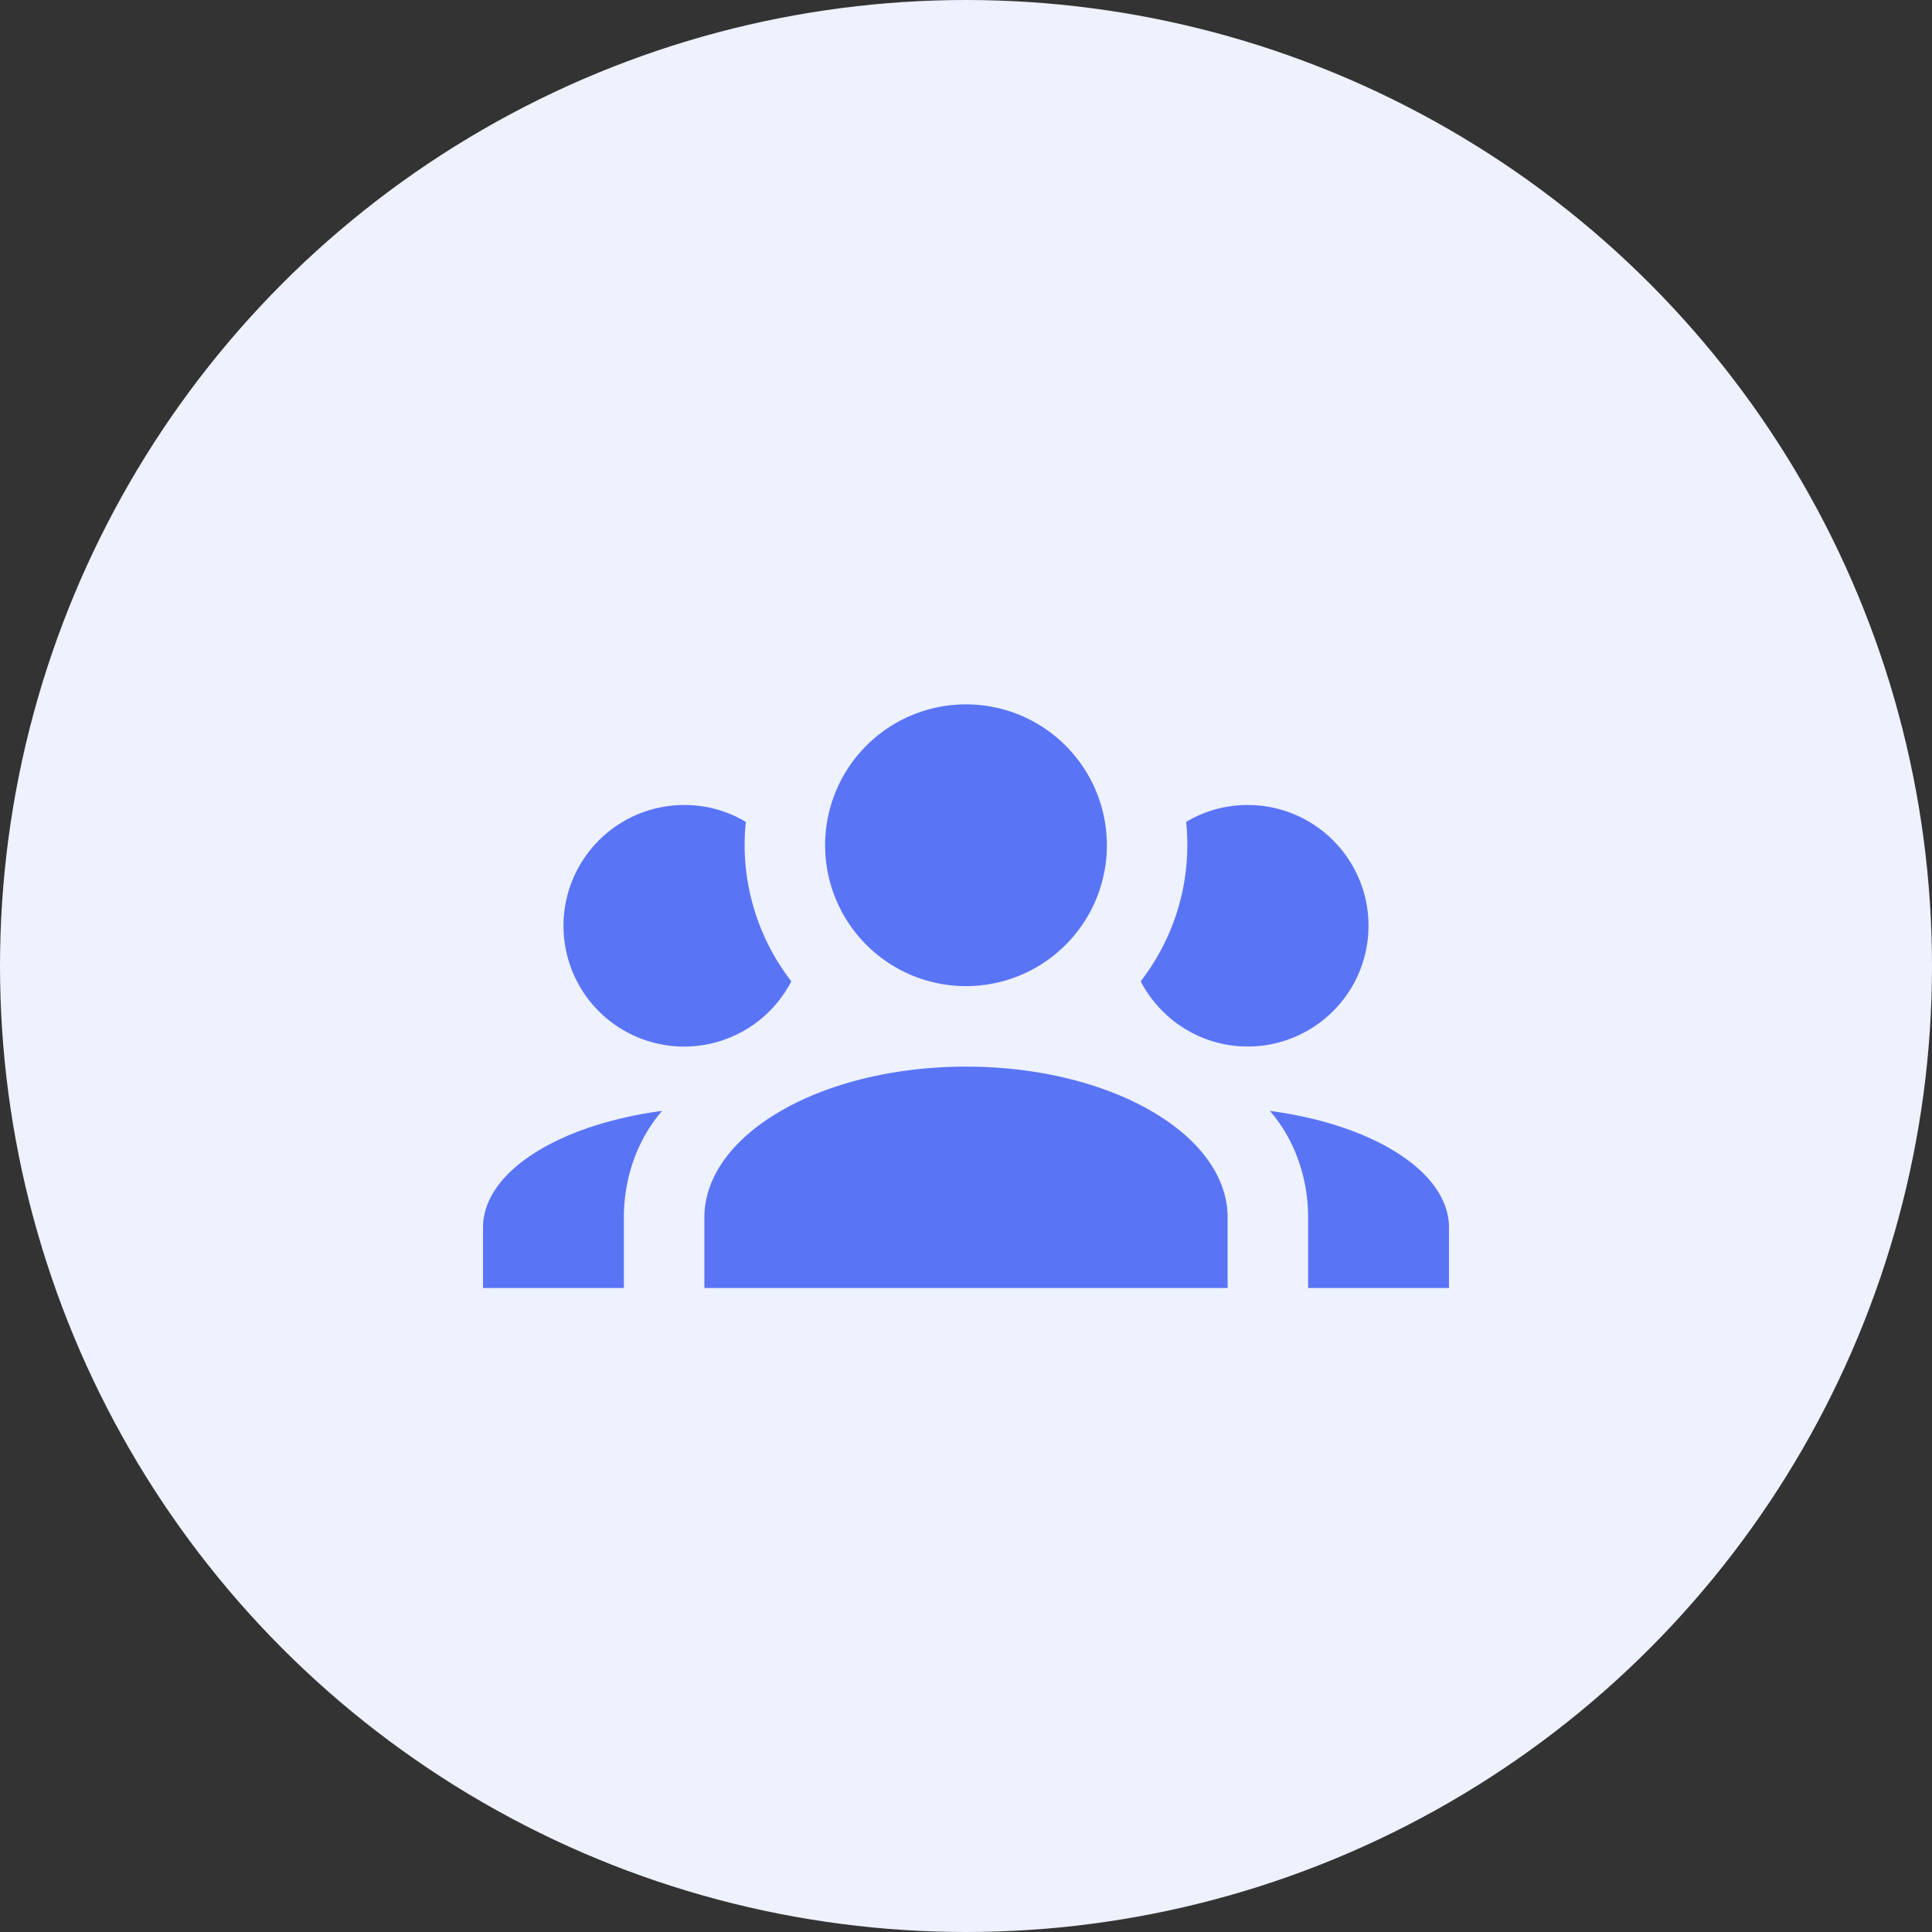
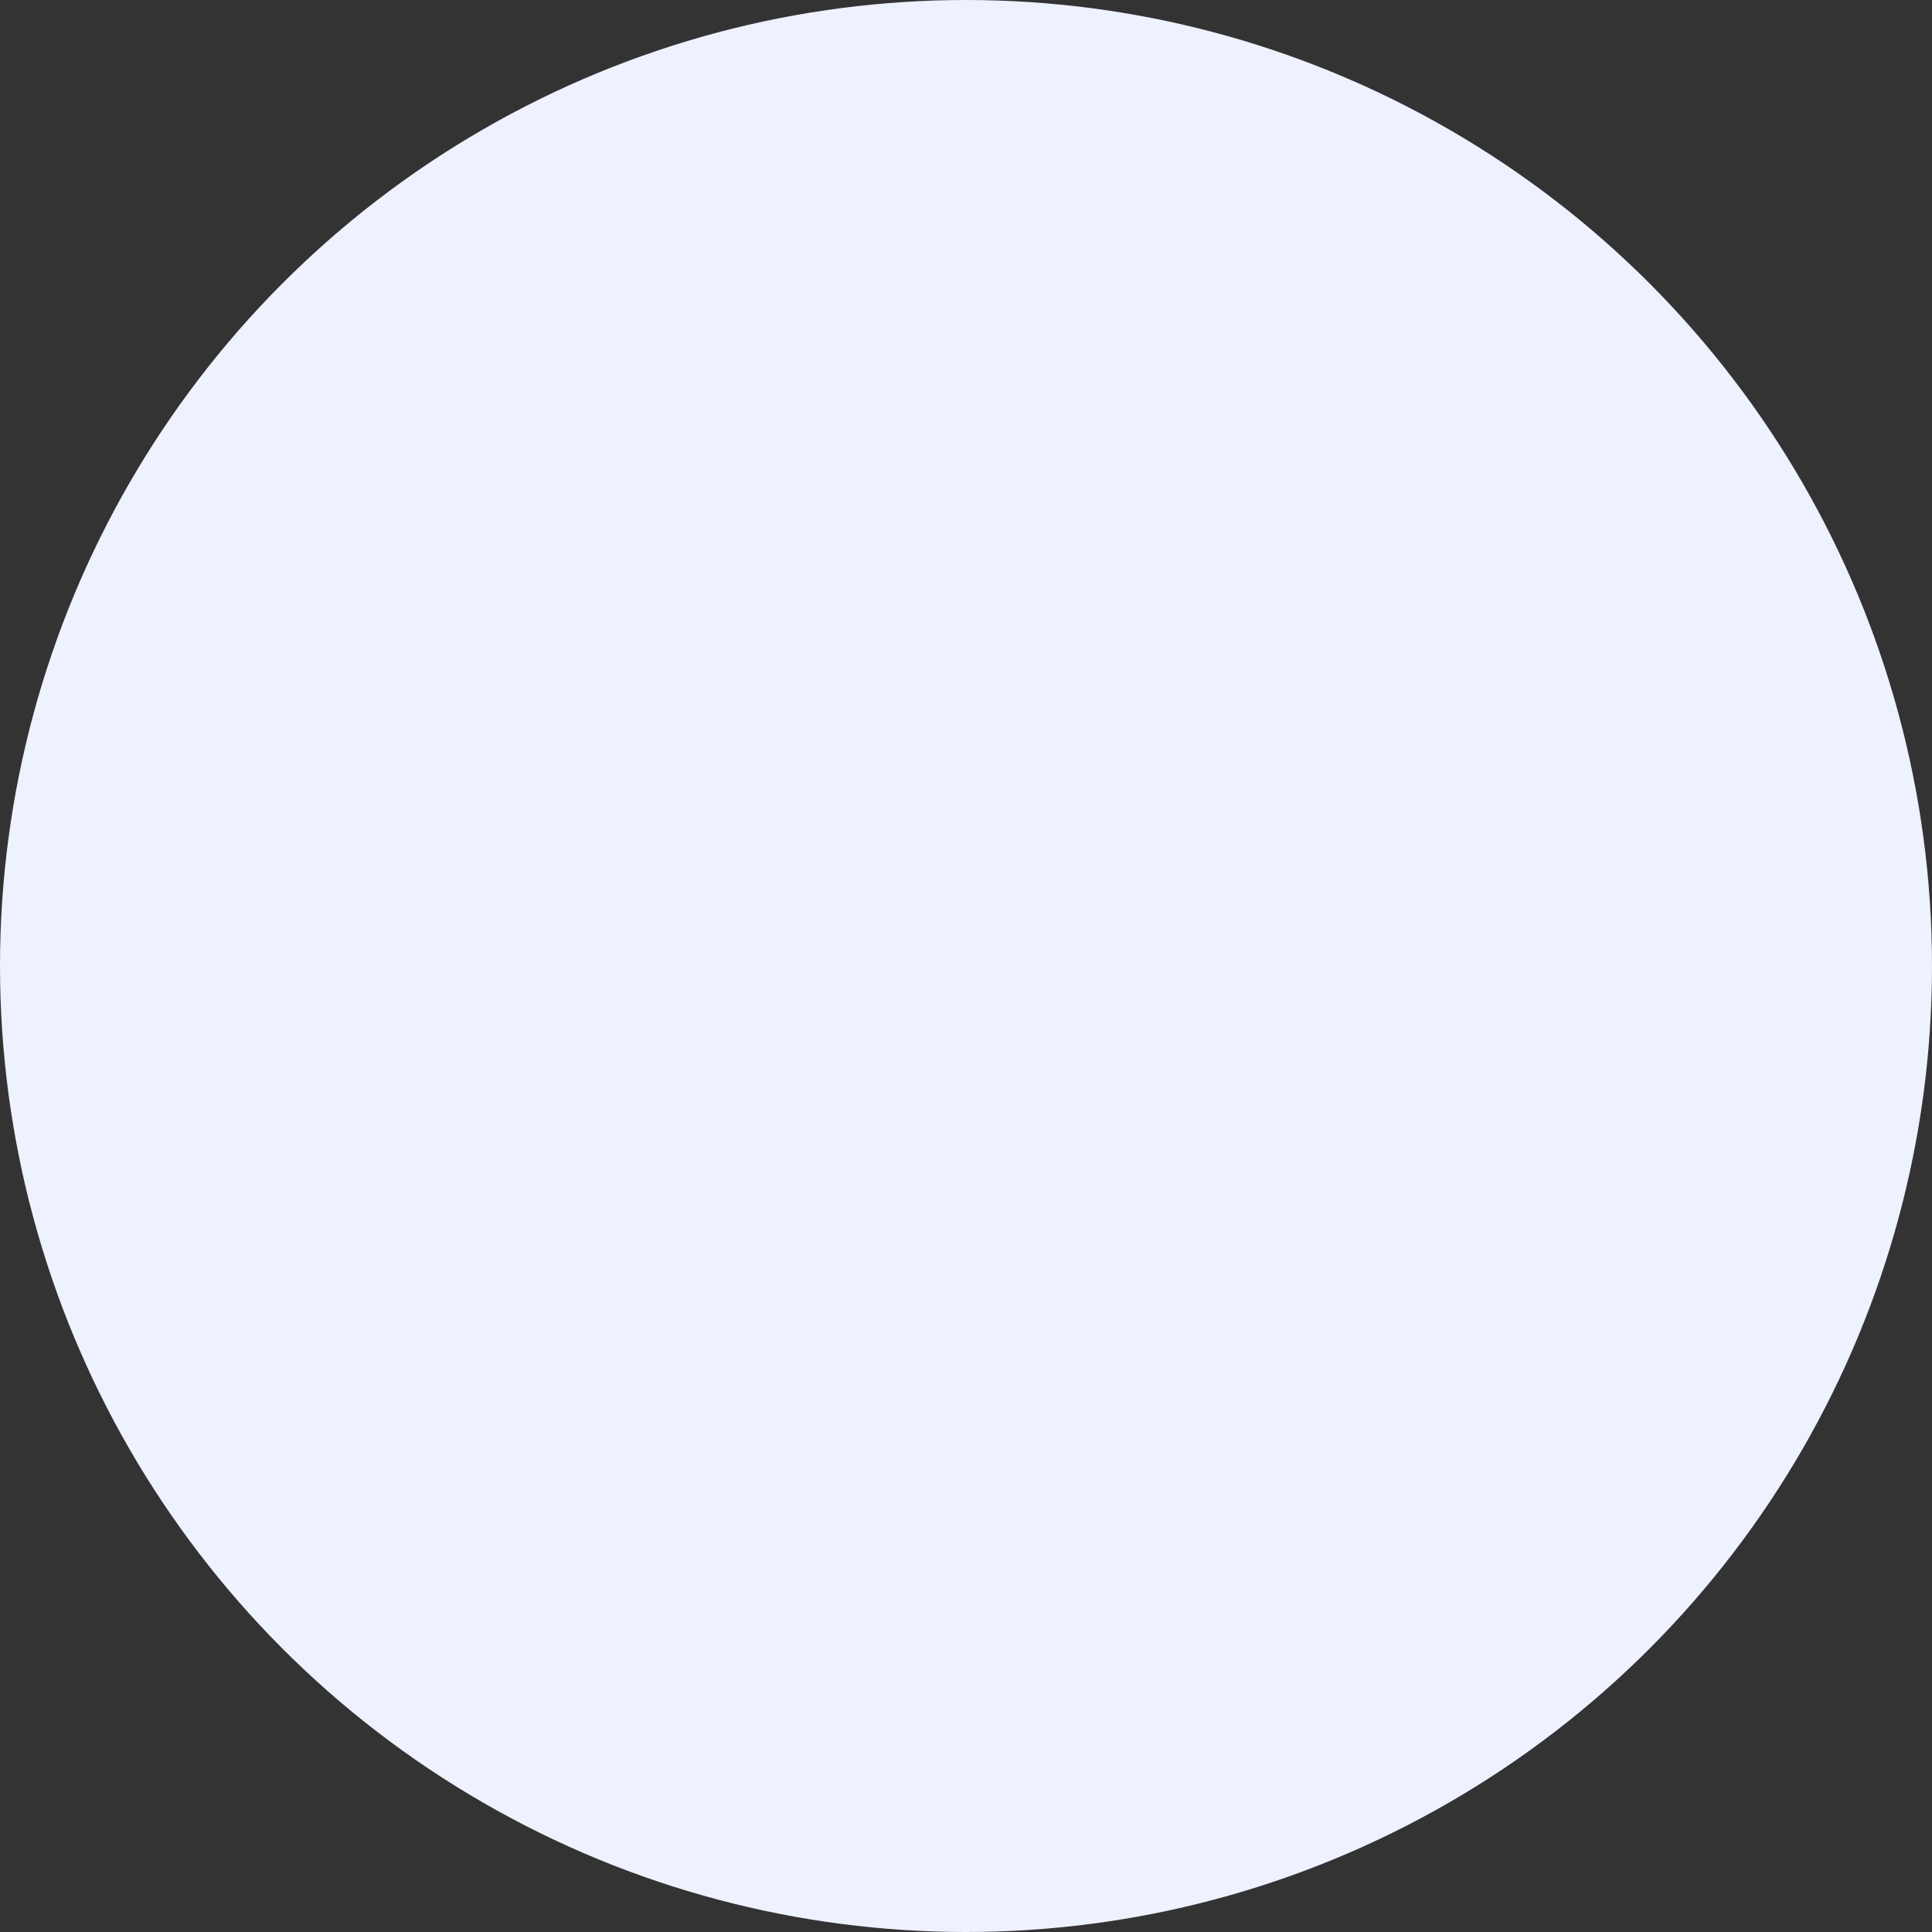
<svg xmlns="http://www.w3.org/2000/svg" width="48" height="48" viewBox="0 0 48 48" fill="none">
  <rect x="0" y="0" width="48" height="48" fill="#333333" stroke="none" />
  <circle cx="24" cy="24" r="24" fill="#EEF1FE" />
-   <path d="M24 17.5a3.5 3.5 0 1 1 0 7 3.5 3.5 0 0 1 0-7zM17 20c.56 0 1.08.15 1.53.42-.15 1.43.27 2.85 1.13 3.96A2.997 2.997 0 0 1 14 23a3 3 0 0 1 3-3zm14 0a3 3 0 0 1 0 6c-1.16 0-2.16-.66-2.66-1.62a5.536 5.536 0 0 0 1.13-3.96c.45-.27.97-.42 1.53-.42zM17.5 30.25c0-2.07 2.91-3.75 6.5-3.75s6.5 1.68 6.5 3.75V32h-13v-1.75zM12 32v-1.5c0-1.39 1.89-2.56 4.45-2.9-.59.68-.95 1.62-.95 2.65V32H12zm24 0h-3.5v-1.75c0-1.03-.36-1.97-.95-2.65 2.56.34 4.45 1.51 4.45 2.9V32z" fill="#5A74F6" />
</svg>